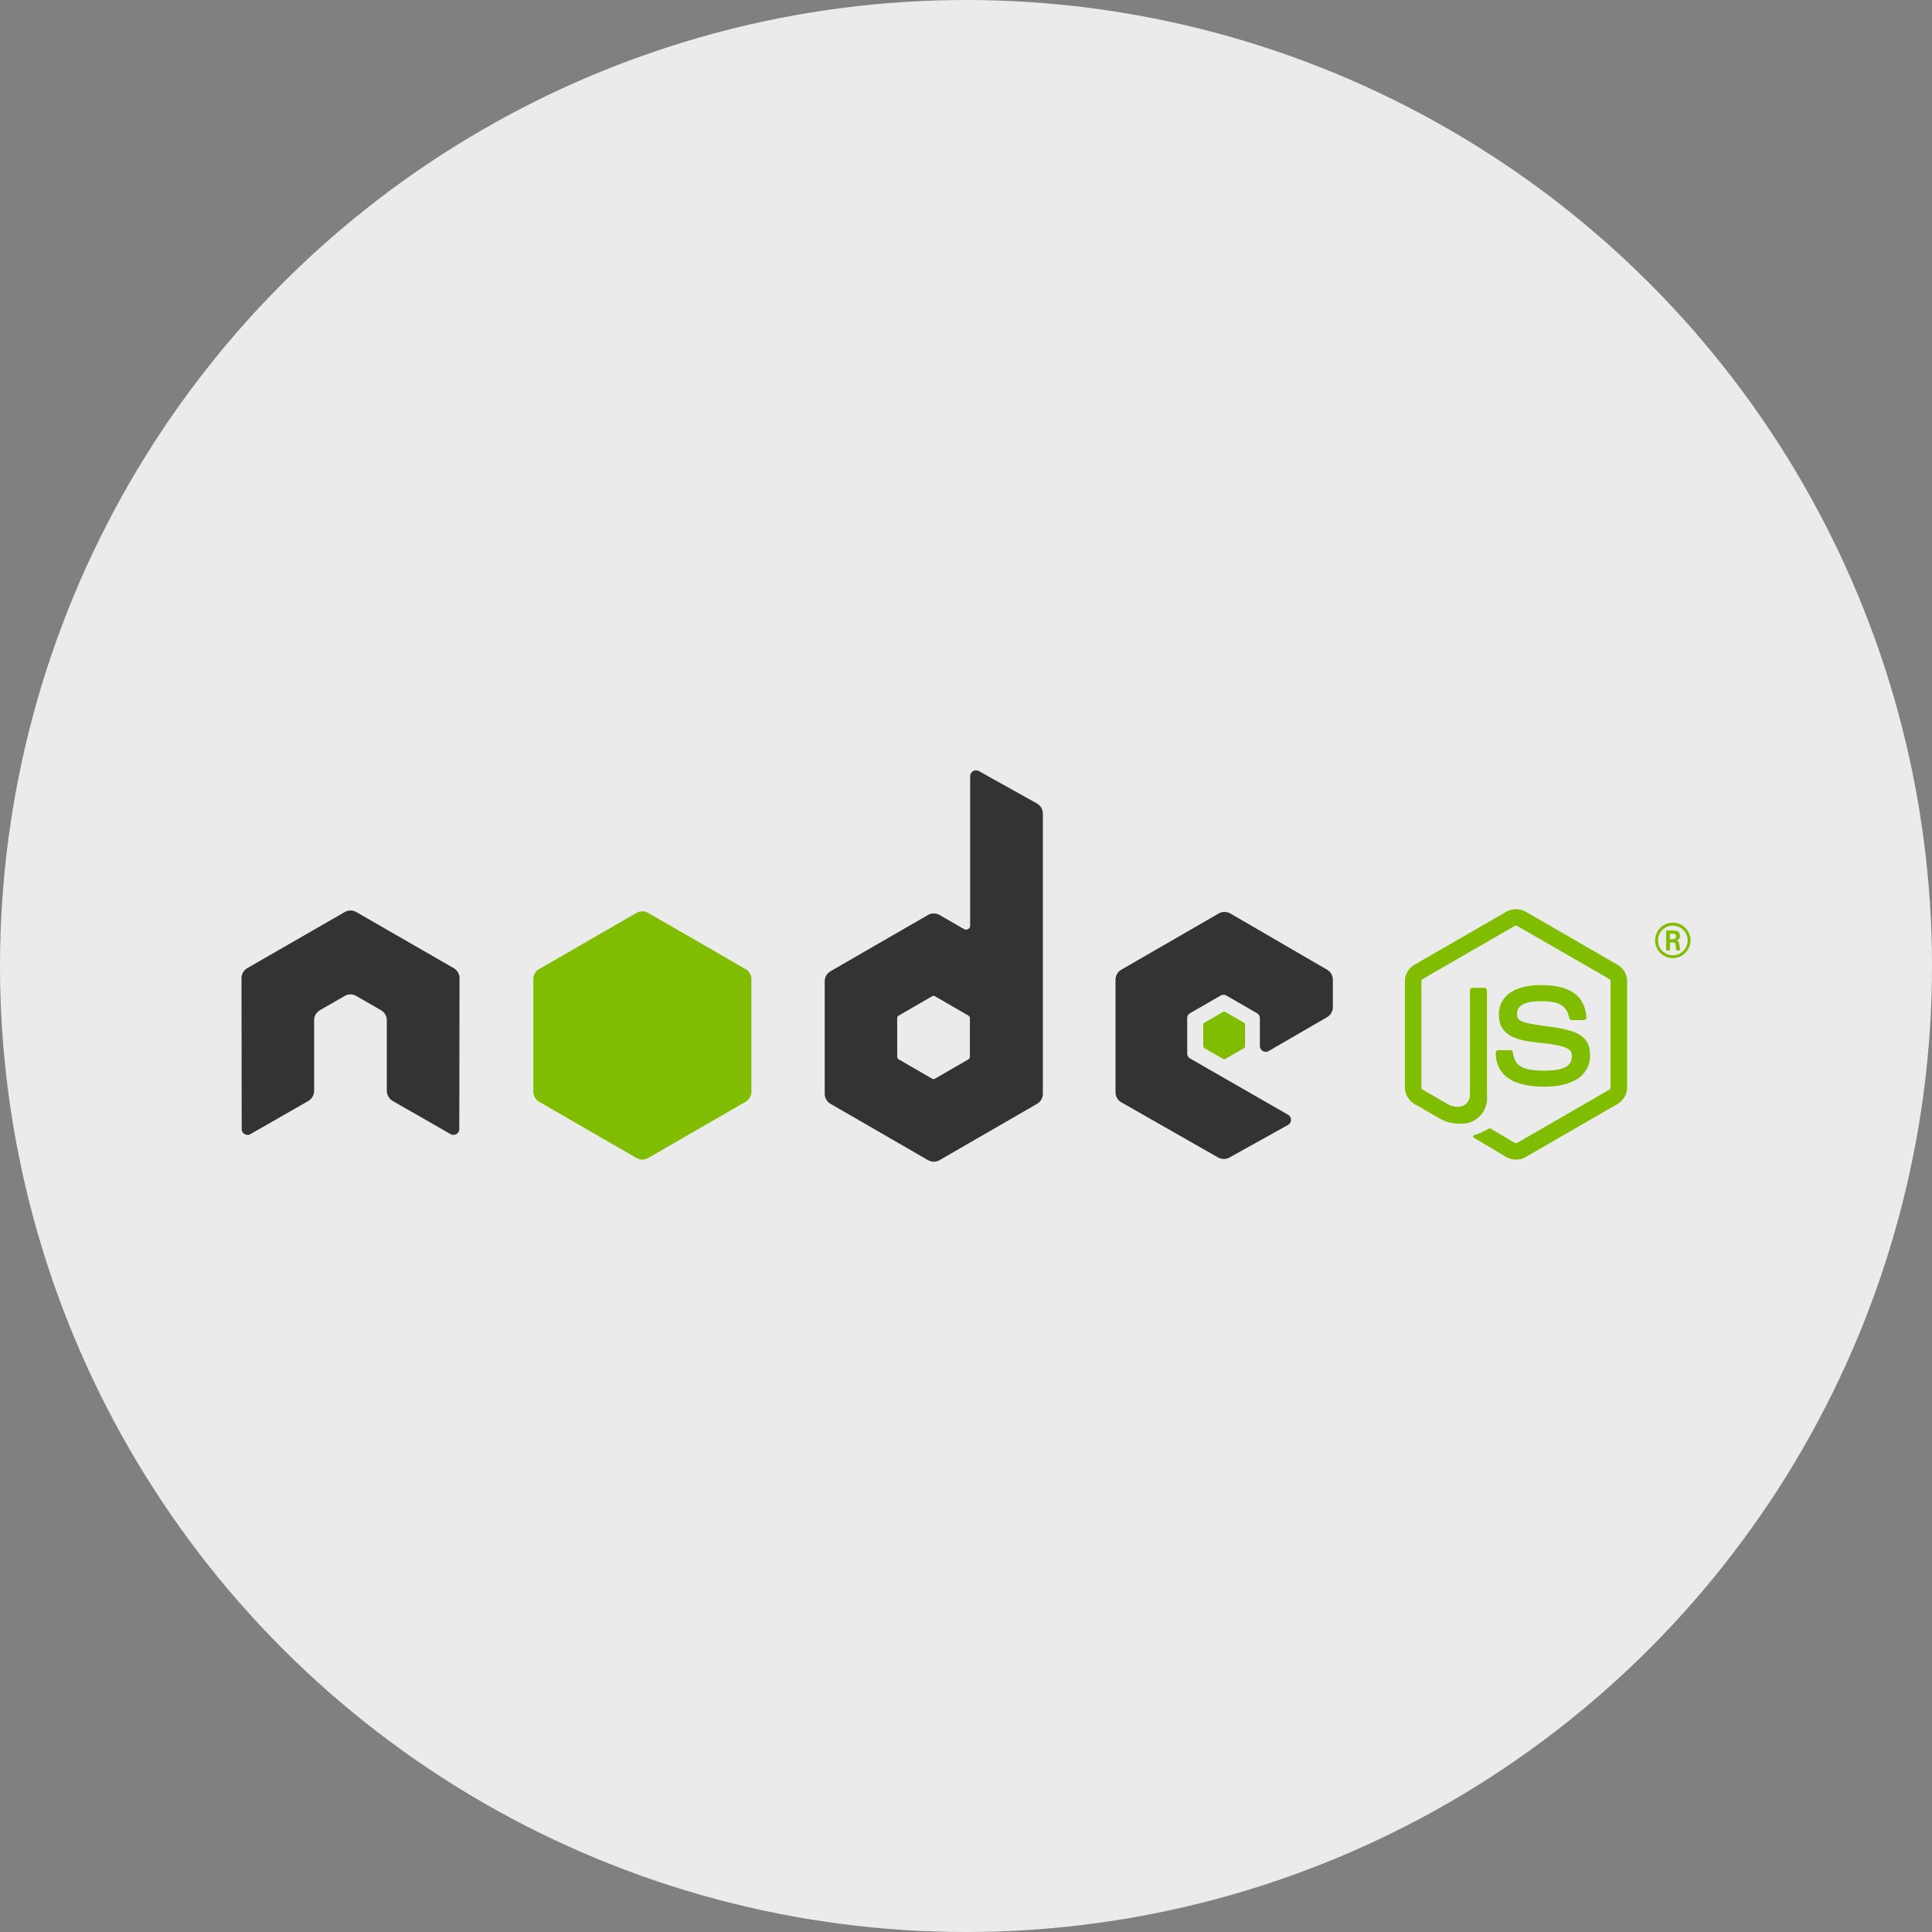
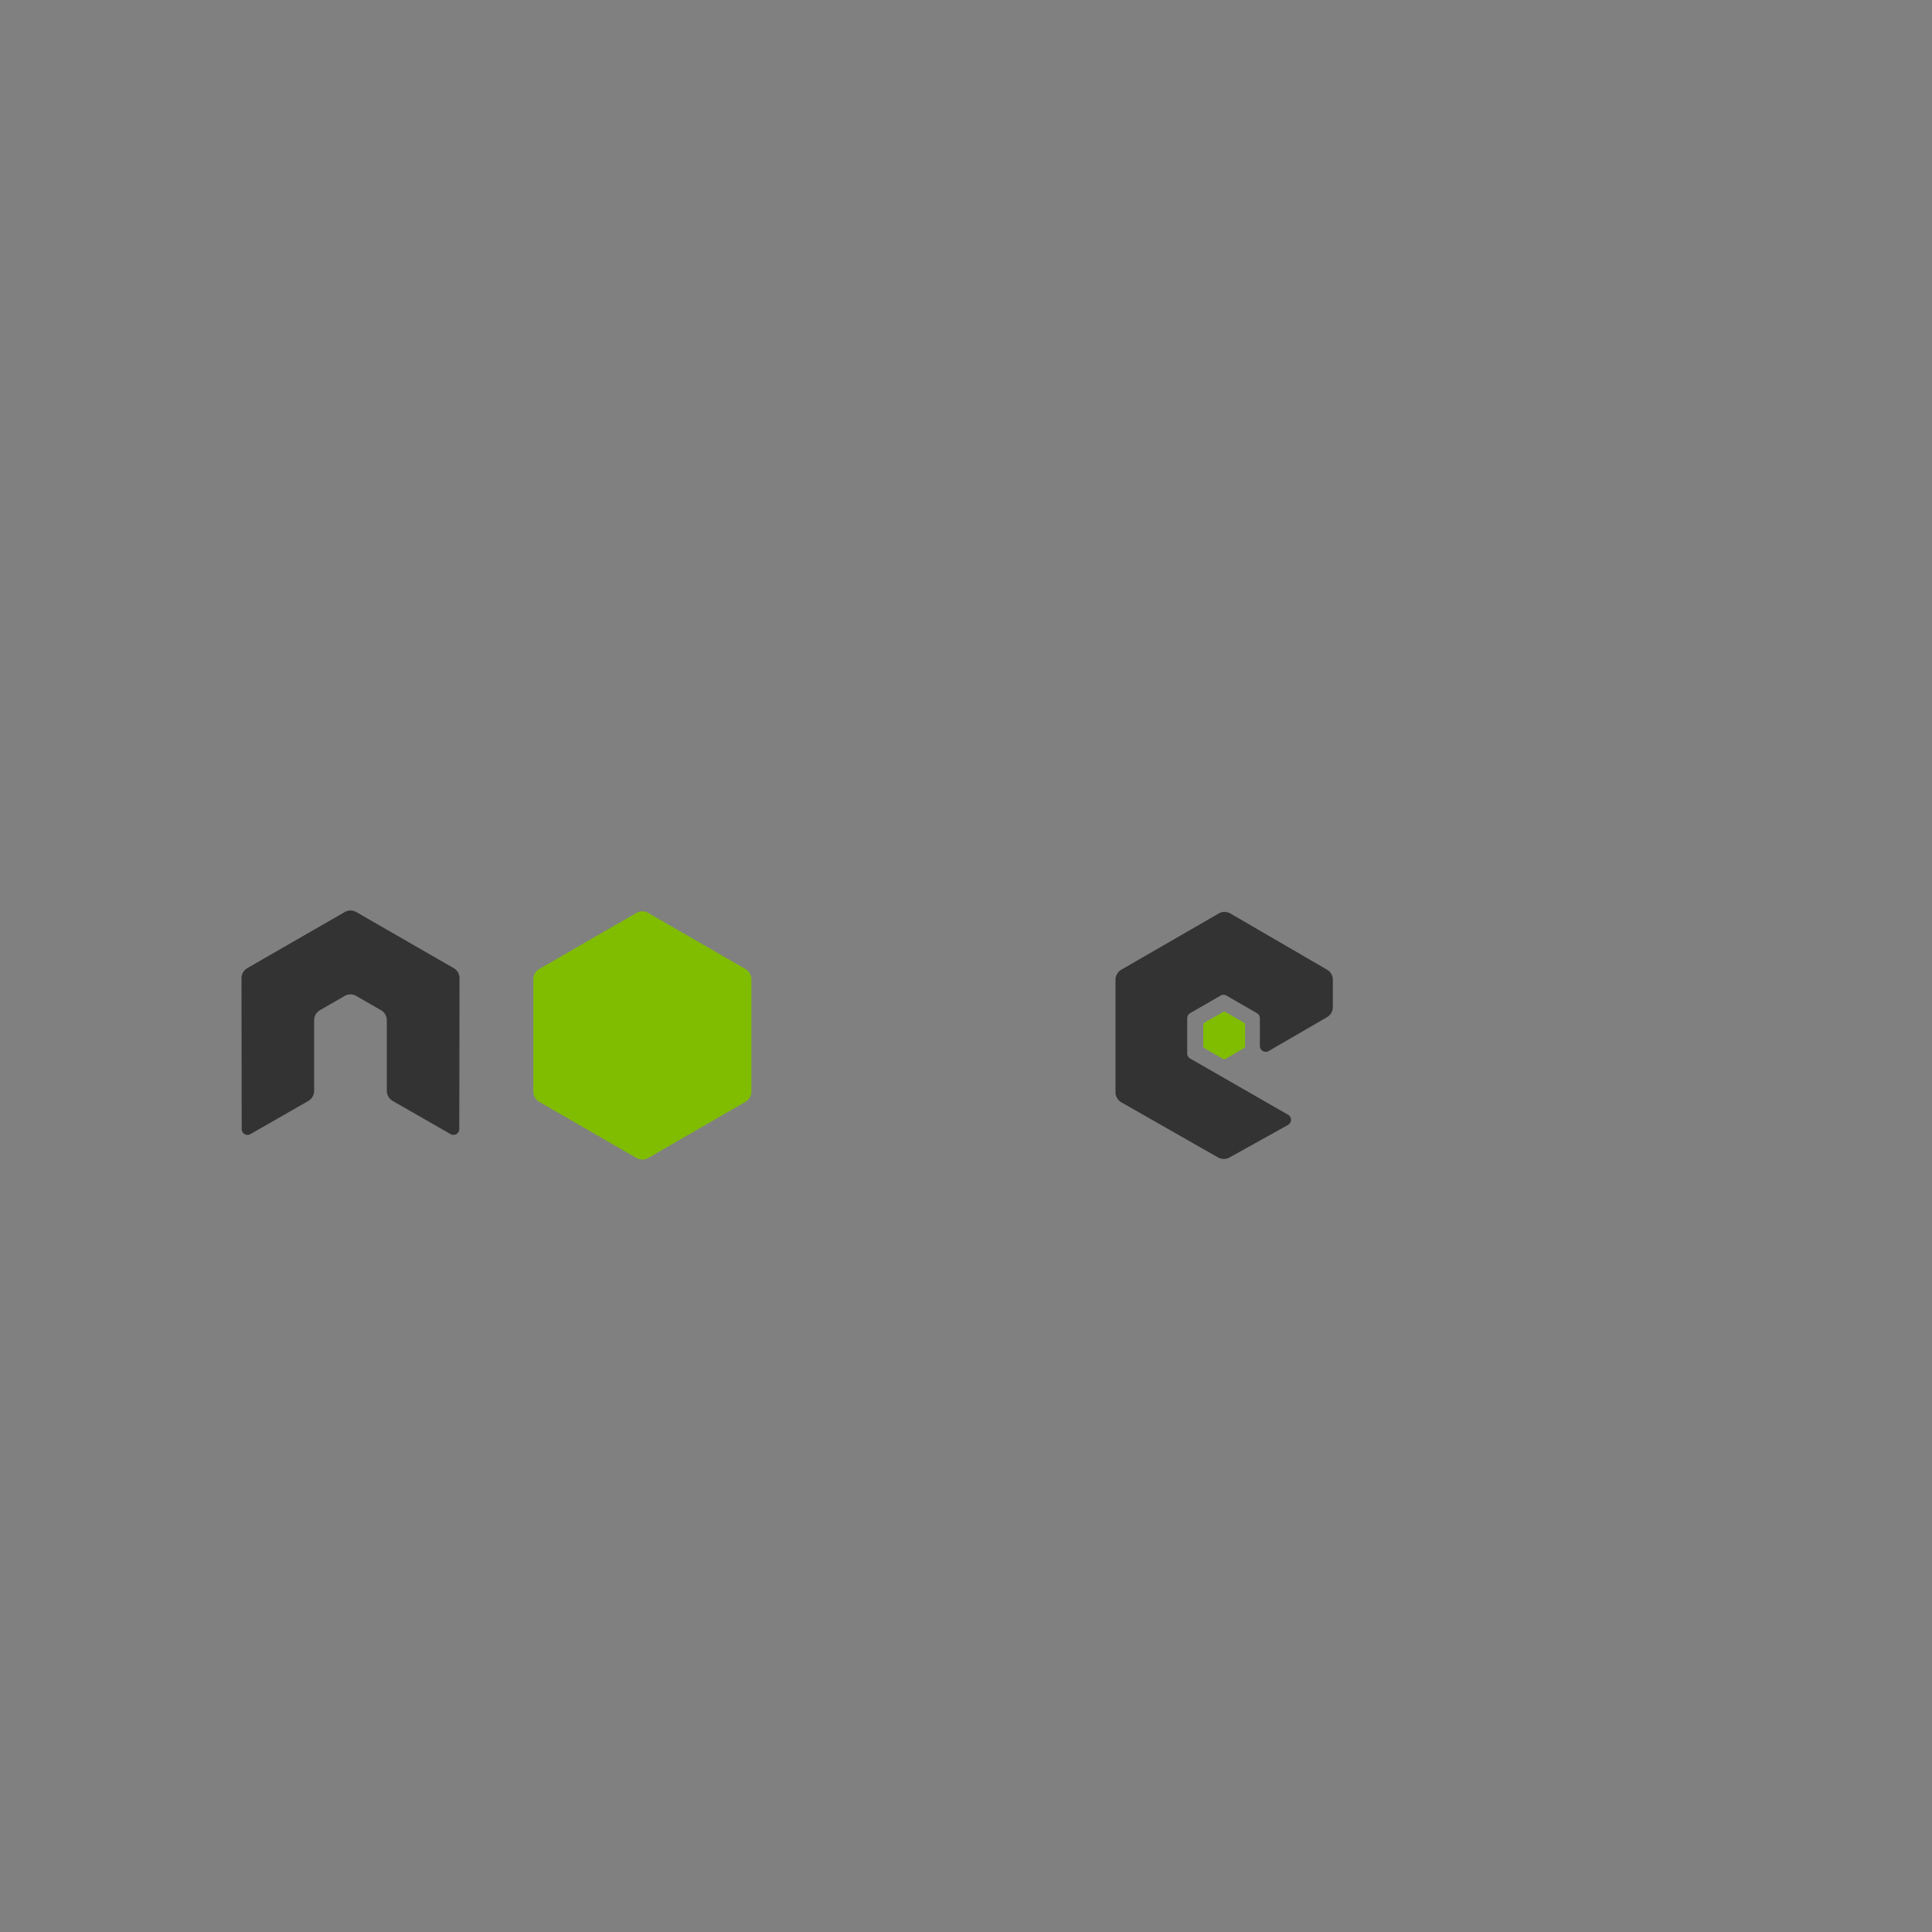
<svg xmlns="http://www.w3.org/2000/svg" width="120" height="120" viewBox="0 0 120 120">
  <rect x="0" y="0" width="120" height="120" fill="#808080" stroke="none" />
  <g id="Group_134992" data-name="Group 134992" transform="translate(-463 -4035.154)">
-     <circle id="Ellipse_4423" data-name="Ellipse 4423" cx="60" cy="60" r="60" transform="translate(463 4035.154)" fill="#ebebeb" />
    <g id="Group_20034" data-name="Group 20034" transform="translate(470.424 3903.013)">
      <path id="Path_1" data-name="Path 1" d="M21.118,231.588a.729.729,0,0,0-.365-.634l-6.042-3.477a.712.712,0,0,0-.333-.1h-.062a.722.722,0,0,0-.334.1l-6.042,3.477a.732.732,0,0,0-.365.634l.013,9.362a.358.358,0,0,0,.182.315.351.351,0,0,0,.362,0l3.59-2.056a.735.735,0,0,0,.365-.633V234.2a.727.727,0,0,1,.364-.632l1.529-.881a.726.726,0,0,1,.366-.1.715.715,0,0,1,.363.1l1.528.881a.727.727,0,0,1,.365.632v4.374a.737.737,0,0,0,.366.633l3.589,2.056a.355.355,0,0,0,.365,0,.365.365,0,0,0,.181-.315Z" transform="translate(0 -38.683)" fill="#333" fill-rule="evenodd" />
-       <path id="Path_2" data-name="Path 2" d="M214.277,180.035a.365.365,0,0,0-.543.319v9.272a.255.255,0,0,1-.383.221l-1.513-.872a.73.73,0,0,0-.729,0l-6.044,3.488a.73.73,0,0,0-.365.632v6.978a.731.731,0,0,0,.365.632l6.044,3.491a.731.731,0,0,0,.73,0l6.045-3.491a.73.73,0,0,0,.365-.632V182.68a.73.73,0,0,0-.374-.637Zm-.561,17.745a.182.182,0,0,1-.091.158l-2.075,1.2a.183.183,0,0,1-.182,0l-2.075-1.2a.182.182,0,0,1-.091-.158v-2.4a.183.183,0,0,1,.091-.158l2.075-1.2a.183.183,0,0,1,.183,0l2.075,1.2a.183.183,0,0,1,.091.158Z" transform="translate(-160.899 0)" fill="#333" fill-rule="evenodd" />
      <path id="Path_3" data-name="Path 3" d="M316.1,234.38a.73.73,0,0,0,.363-.631v-1.691a.73.73,0,0,0-.363-.631L310.1,227.94a.729.729,0,0,0-.731,0l-6.042,3.488a.73.73,0,0,0-.365.632v6.976a.73.73,0,0,0,.369.634l6,3.421a.729.729,0,0,0,.716,0l3.632-2.019a.365.365,0,0,0,0-.635l-6.08-3.49a.365.365,0,0,1-.183-.316v-2.186a.365.365,0,0,1,.183-.316l1.892-1.091a.364.364,0,0,1,.364,0l1.893,1.091a.364.364,0,0,1,.182.316v1.72a.365.365,0,0,0,.548.316Z" transform="translate(-241.101 -39.059)" fill="#333" fill-rule="evenodd" />
      <path id="Path_4" data-name="Path 4" d="M112.613,227.74a.73.73,0,0,1,.73,0l6.043,3.487a.729.729,0,0,1,.365.632v6.98a.731.731,0,0,1-.365.632l-6.043,3.49a.731.731,0,0,1-.73,0l-6.042-3.49a.73.73,0,0,1-.365-.632v-6.98a.729.729,0,0,1,.365-.632Z" transform="translate(-80.505 -38.896)" fill="#80bd01" fill-rule="evenodd" />
-       <path id="Path_5" data-name="Path 5" d="M407.711,242.48a1.2,1.2,0,0,1-.6-.16l-1.9-1.126c-.284-.159-.145-.215-.052-.248a3.8,3.8,0,0,0,.86-.391.146.146,0,0,1,.142.011l1.462.868a.187.187,0,0,0,.176,0l5.7-3.289a.18.18,0,0,0,.087-.154v-6.576a.184.184,0,0,0-.089-.157l-5.7-3.286a.179.179,0,0,0-.176,0l-5.695,3.287a.183.183,0,0,0-.09.156v6.576a.175.175,0,0,0,.09.152l1.561.9c.847.423,1.366-.075,1.366-.576v-6.493a.164.164,0,0,1,.166-.164h.723a.164.164,0,0,1,.165.164v6.493a1.579,1.579,0,0,1-1.687,1.779,2.438,2.438,0,0,1-1.312-.357l-1.494-.86a1.2,1.2,0,0,1-.6-1.04v-6.576a1.2,1.2,0,0,1,.6-1.038l5.7-3.293a1.248,1.248,0,0,1,1.2,0l5.7,3.293a1.2,1.2,0,0,1,.6,1.038v6.576a1.206,1.206,0,0,1-.6,1.04l-5.7,3.29A1.2,1.2,0,0,1,407.711,242.48Z" transform="translate(-320.975 -38.314)" fill="#80bd01" />
-       <path id="Path_6" data-name="Path 6" d="M434.512,258.853c-2.494,0-3.016-1.145-3.016-2.1a.164.164,0,0,1,.165-.164h.737a.165.165,0,0,1,.164.14c.111.75.443,1.129,1.951,1.129,1.2,0,1.711-.272,1.711-.909,0-.367-.145-.64-2.011-.822-1.559-.154-2.524-.5-2.524-1.746,0-1.15.969-1.835,2.594-1.835,1.826,0,2.729.634,2.843,1.993a.165.165,0,0,1-.164.179h-.74a.164.164,0,0,1-.16-.129c-.177-.789-.609-1.041-1.78-1.041-1.311,0-1.463.456-1.463.8,0,.414.18.535,1.95.769,1.751.231,2.583.559,2.583,1.79S436.318,258.853,434.512,258.853Z" transform="translate(-346.016 -59.218)" fill="#80bd01" />
      <path id="Path_7" data-name="Path 7" d="M333.869,261.56a.14.14,0,0,1,.14,0l1.16.669a.14.14,0,0,1,.07.121v1.339a.14.14,0,0,1-.07.121l-1.16.669a.14.14,0,0,1-.14,0l-1.159-.669a.14.14,0,0,1-.07-.121V262.35a.14.14,0,0,1,.07-.121Z" transform="translate(-265.327 -66.565)" fill="#80bd01" fill-rule="evenodd" />
      <g id="Group_1" data-name="Group 1" transform="translate(95.38 189.452)">
-         <path id="Path_8" data-name="Path 8" d="M487.564,232.579a1.1,1.1,0,1,1-1.1-1.1A1.1,1.1,0,0,1,487.564,232.579Zm-2.019,0a.921.921,0,1,0,.918-.918A.922.922,0,0,0,485.545,232.575Zm.508-.613h.424c.145,0,.43,0,.43.326a.283.283,0,0,1-.233.3c.169.012.18.122.2.279a1.221,1.221,0,0,0,.064.325h-.261c-.006-.058-.047-.372-.047-.389-.017-.07-.041-.1-.128-.1h-.215v.494h-.238Zm.233.54h.191a.166.166,0,0,0,.186-.174c0-.169-.116-.169-.18-.169h-.2Z" transform="translate(-485.368 -231.48)" fill="#80bd01" />
-       </g>
+         </g>
    </g>
  </g>
</svg>